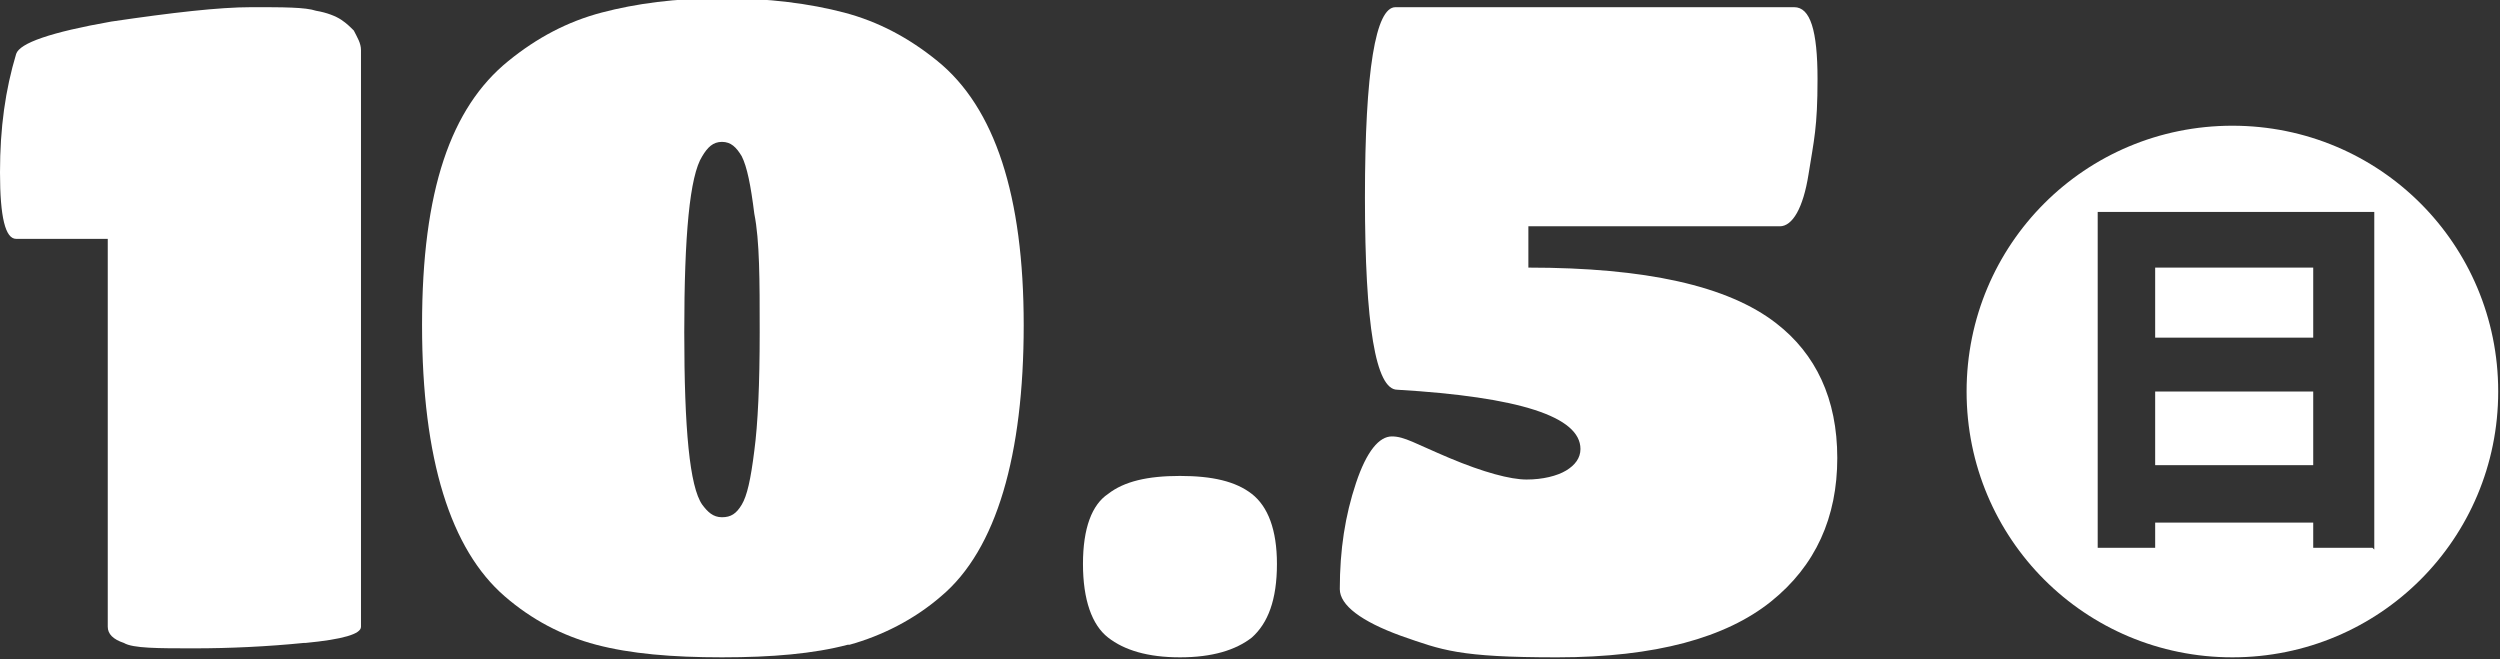
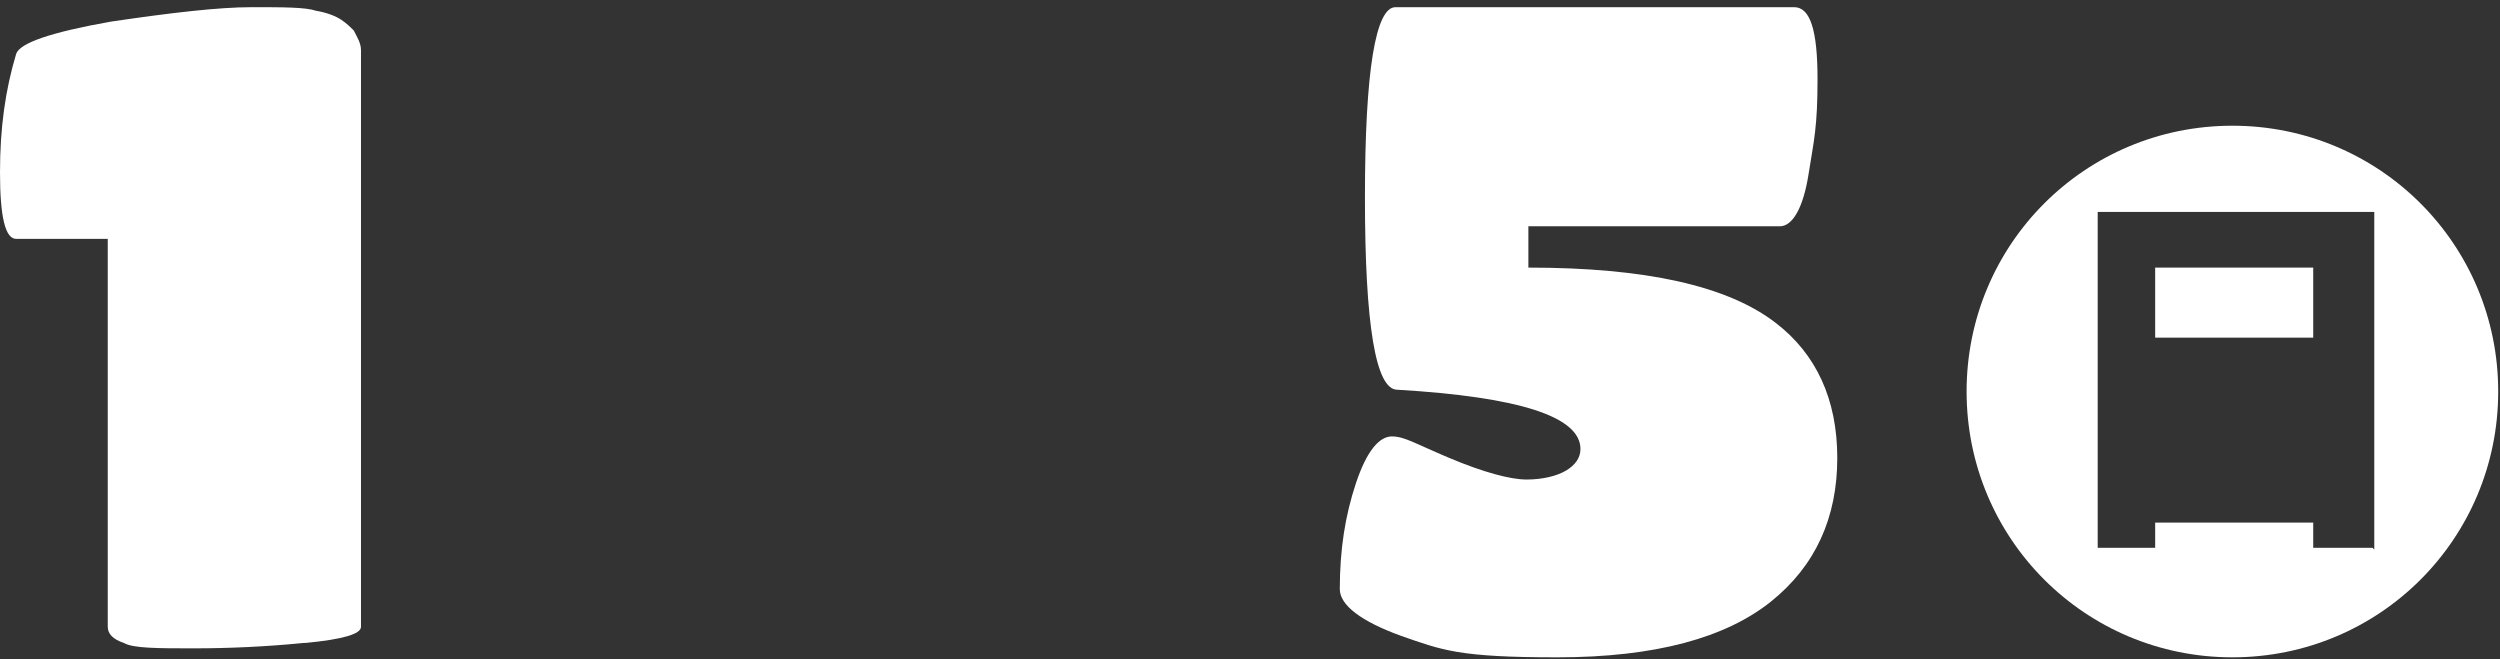
<svg xmlns="http://www.w3.org/2000/svg" id="_レイヤー_1" data-name="レイヤー_1" version="1.1" viewBox="0 0 139.2 36.7">
  <rect x="0" y="0" width="139.2" height="36.7" fill="#333333" stroke="none" />
  <defs>
    <style>
      .st0 {
        fill: #fff;
      }
    </style>
  </defs>
  <g>
    <path class="st0" d="M16.9,35.8c-2,.2-4.1.3-6.1.3s-3.4,0-3.9-.3c-.6-.2-.9-.5-.9-.9V13.3H.9c-.6,0-.9-1.2-.9-3.7S.3,5,.9,3c.2-.6,1.9-1.2,5.3-1.8,3.4-.5,6-.8,7.8-.8s3,0,3.6.2c.6.1,1.1.3,1.4.5.3.2.5.4.7.6.2.4.4.7.4,1.1v32.1c0,.4-1,.7-3.1.9Z" />
-     <path class="st0" d="M47.2,35.9c-1.9.5-4.2.7-7,.7s-5.1-.2-7-.7c-1.9-.5-3.6-1.4-5.1-2.7-3-2.6-4.6-7.6-4.6-15.1s1.6-12.1,4.8-14.7c1.6-1.3,3.3-2.2,5.2-2.7s4.1-.8,6.7-.8,4.9.3,6.8.8c1.9.5,3.6,1.4,5.2,2.7,3.2,2.6,4.8,7.5,4.8,14.7s-1.5,12.5-4.6,15.1c-1.5,1.3-3.3,2.2-5.1,2.7ZM39.1,28.1c.3.4.6.7,1.1.7s.8-.2,1.1-.7c.3-.5.5-1.4.7-3,.2-1.5.3-3.7.3-6.6s0-5.1-.3-6.6c-.2-1.6-.4-2.6-.7-3.2-.3-.5-.6-.8-1.1-.8s-.8.3-1.1.8c-.7,1.1-1,4.4-1,9.8s.3,8.6,1,9.6Z" />
-     <path class="st0" d="M71.1,31.4c0,2-.5,3.3-1.4,4.1-.9.7-2.2,1.1-4,1.1s-3.1-.4-4-1.1c-.9-.7-1.4-2.1-1.4-4.1s.5-3.3,1.4-3.9c.9-.7,2.2-1,4-1s3.1.3,4,1c.9.7,1.4,2,1.4,3.9Z" />
    <path class="st0" d="M74.6,32.8c0-2.2.3-4.1.9-5.9.6-1.8,1.3-2.6,2-2.6s1.3.4,3.2,1.2c1.9.8,3.4,1.2,4.3,1.2s1.7-.2,2.2-.5c.5-.3.8-.7.8-1.2,0-1.8-3.4-2.9-10.2-3.3-1.2,0-1.8-3.6-1.8-10.7s.6-10.6,1.7-10.6h22.2c.9,0,1.3,1.3,1.3,4s-.2,3.4-.5,5.3c-.3,1.9-.9,2.9-1.6,2.9h-14v2.3c6.5,0,11.1,1,13.8,3.1,2.2,1.7,3.4,4.2,3.4,7.5s-1.2,6-3.7,8c-2.5,2-6.4,3.1-11.9,3.1s-6.4-.4-8.7-1.2c-2.2-.8-3.4-1.7-3.4-2.6Z" />
  </g>
  <g>
-     <rect class="st0" x="120" y="21.8" width="8.8" height="4.1" />
    <path class="st0" d="M124.3,7c-8.2,0-14.8,6.6-14.8,14.8s6.6,14.8,14.8,14.8,14.8-6.6,14.8-14.8-6.6-14.8-14.8-14.8ZM132.1,30.5h-3.3v-1.4h-8.8v1.4h-3.2V11.8h15.4v18.8Z" />
    <rect class="st0" x="120" y="14.9" width="8.8" height="3.9" />
  </g>
</svg>